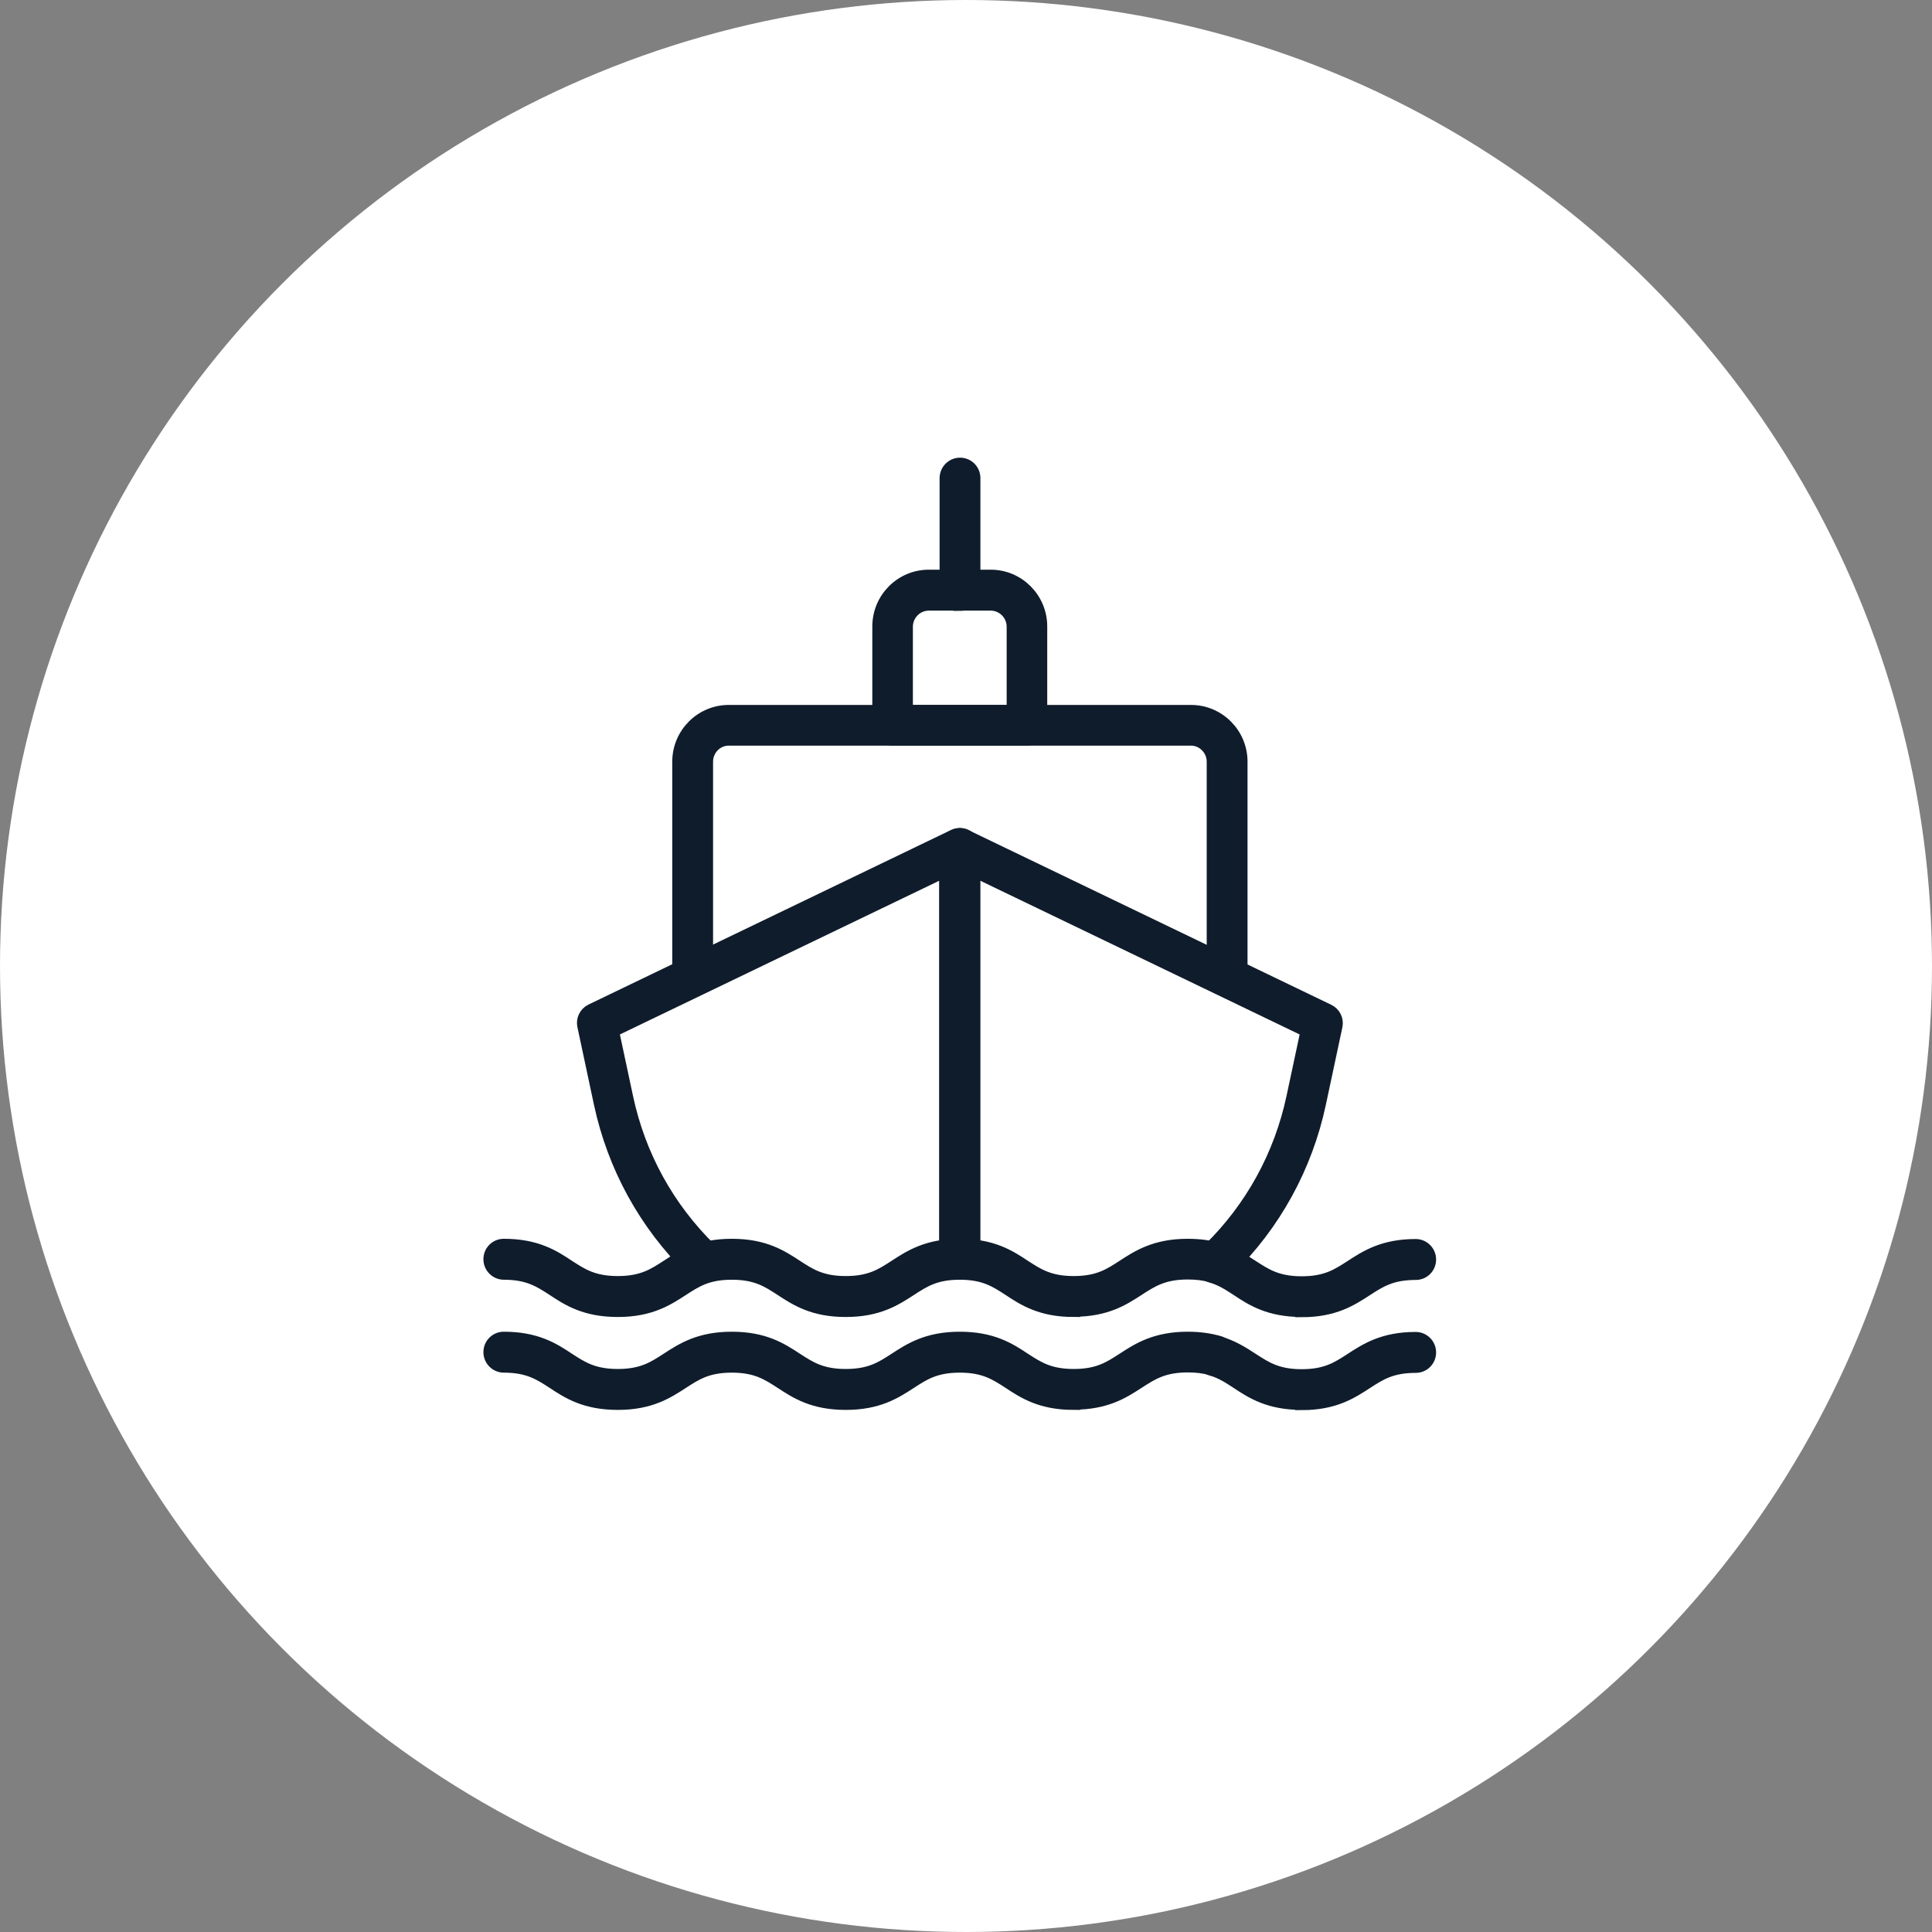
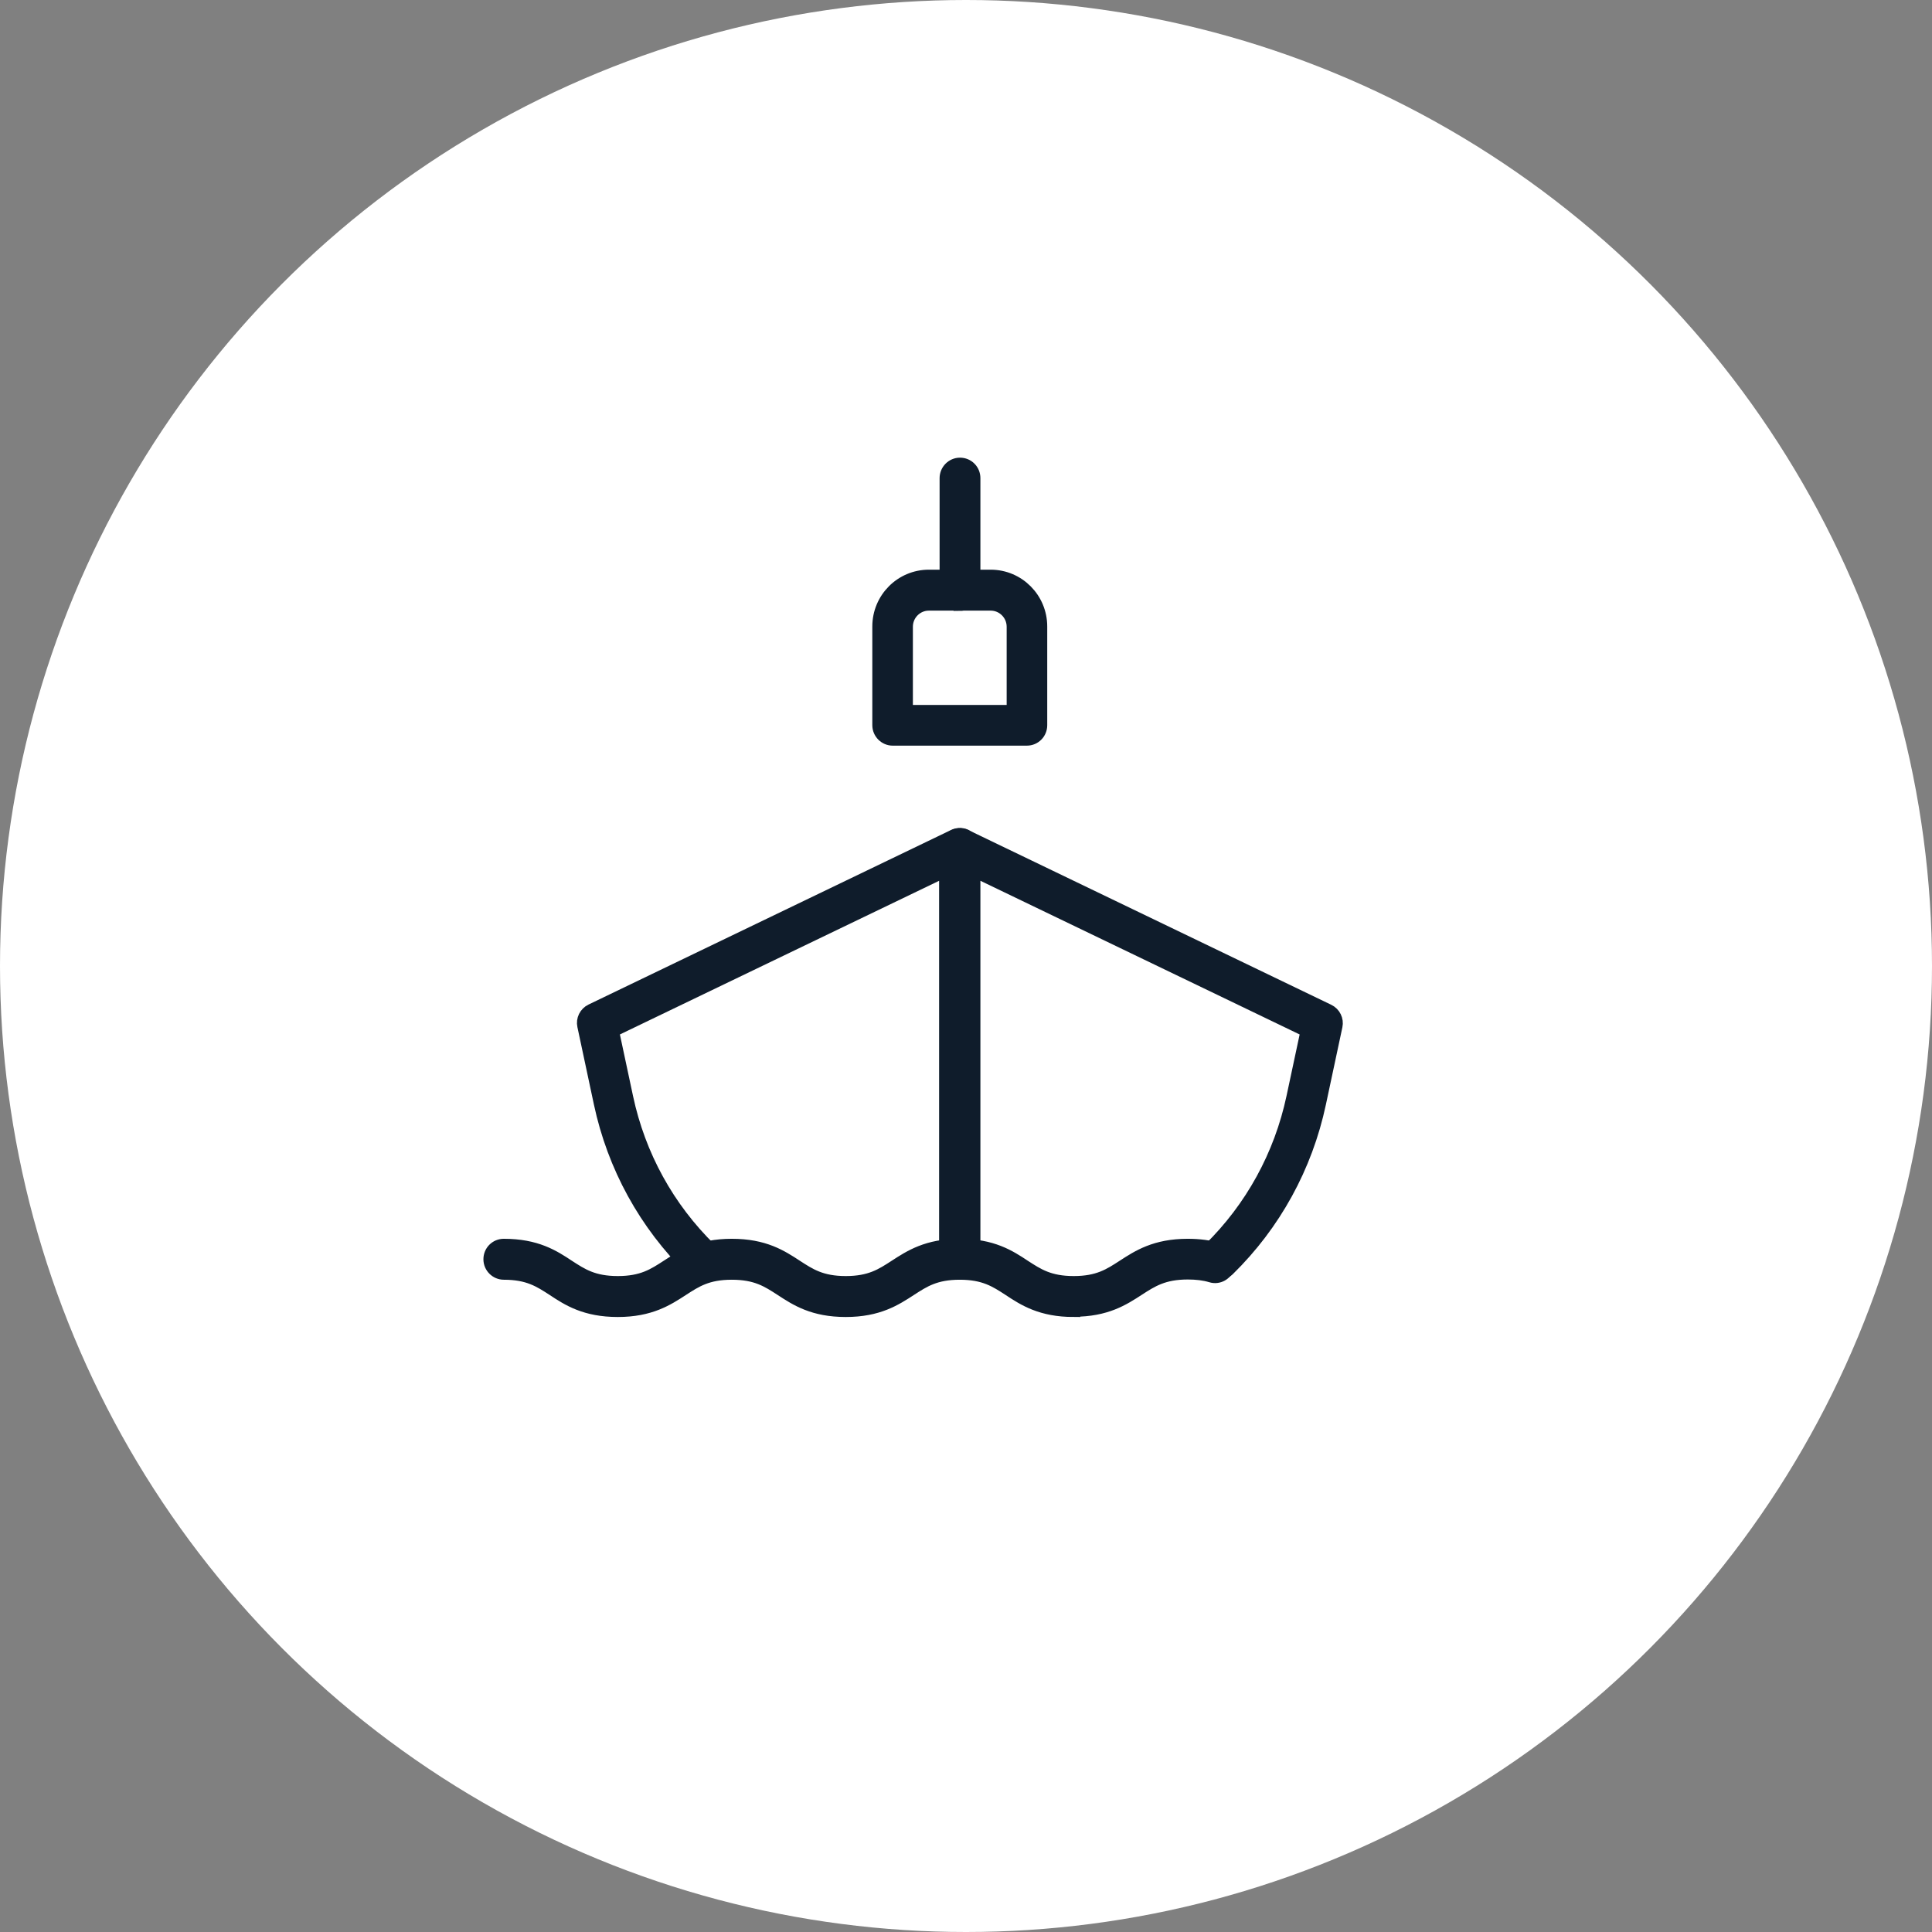
<svg xmlns="http://www.w3.org/2000/svg" width="150" height="150" viewBox="0 0 150 150" fill="none">
  <rect x="0" y="0" width="150" height="150" fill="#808080" stroke="none" />
  <circle cx="75" cy="75" r="75" fill="white" />
-   <path d="M54.435 98.858C54.168 98.858 53.884 98.751 53.689 98.554C50.099 95.036 47.647 90.572 46.598 85.643L45.319 79.642C45.212 79.16 45.461 78.66 45.905 78.446L74.054 64.892C74.392 64.731 74.783 64.749 75.085 64.945C75.405 65.142 75.582 65.481 75.582 65.856V97.768C75.582 98.358 75.103 98.858 74.498 98.858C73.894 98.858 73.414 98.375 73.414 97.768V67.588L47.558 80.035L48.659 85.196C49.619 89.714 51.858 93.786 55.146 97C55.572 97.411 55.572 98.108 55.164 98.536C54.95 98.751 54.666 98.858 54.399 98.858H54.435Z" fill="#0F1C2B" stroke="#0F1C2B" />
+   <path d="M54.435 98.858C54.168 98.858 53.884 98.751 53.689 98.554C50.099 95.036 47.647 90.572 46.598 85.643L45.319 79.642C45.212 79.16 45.461 78.66 45.905 78.446L74.054 64.892C74.392 64.731 74.783 64.749 75.085 64.945V97.768C75.582 98.358 75.103 98.858 74.498 98.858C73.894 98.858 73.414 98.375 73.414 97.768V67.588L47.558 80.035L48.659 85.196C49.619 89.714 51.858 93.786 55.146 97C55.572 97.411 55.572 98.108 55.164 98.536C54.95 98.751 54.666 98.858 54.399 98.858H54.435Z" fill="#0F1C2B" stroke="#0F1C2B" />
  <path d="M94.633 98.858C94.349 98.858 94.064 98.75 93.869 98.536C93.46 98.108 93.46 97.429 93.887 97C97.174 93.786 99.413 89.696 100.373 85.196L101.475 80.035L75.618 67.588V97.411C75.618 98.018 75.138 98.5 74.534 98.5C73.93 98.5 73.45 98.018 73.45 97.411V65.874C73.45 65.499 73.646 65.16 73.948 64.963C74.268 64.767 74.659 64.749 74.996 64.91L103.145 78.464C103.59 78.678 103.838 79.178 103.732 79.66L102.452 85.661C101.404 90.589 98.951 95.054 95.362 98.572C95.148 98.768 94.882 98.875 94.615 98.875L94.633 98.858Z" fill="#0F1C2B" stroke="#0F1C2B" />
-   <path d="M53.778 76.303C53.192 76.303 52.694 75.821 52.694 75.214V59.142C52.694 56.981 54.436 55.231 56.586 55.231H92.466C94.616 55.231 96.358 56.981 96.358 59.142V75.16C96.358 75.749 95.878 76.249 95.273 76.249C94.669 76.249 94.189 75.767 94.189 75.16V59.142C94.189 58.177 93.407 57.391 92.466 57.391H56.586C55.627 57.391 54.862 58.177 54.862 59.142V75.214C54.862 75.803 54.383 76.303 53.778 76.303Z" fill="#0F1C2B" stroke="#0F1C2B" />
  <path d="M79.741 57.392H69.31C68.723 57.392 68.226 56.909 68.226 56.302V48.641C68.226 46.48 69.967 44.73 72.117 44.73H76.916C79.066 44.73 80.807 46.48 80.807 48.641V56.302C80.807 56.909 80.328 57.392 79.723 57.392H79.741ZM70.394 55.231H78.657V48.659C78.657 47.695 77.875 46.909 76.916 46.909H72.117C71.158 46.909 70.376 47.695 70.376 48.659V55.231H70.394Z" fill="#0F1C2B" stroke="#0F1C2B" />
  <path d="M74.534 46.909C73.948 46.909 73.45 46.427 73.45 45.819V37.123C73.45 36.533 73.93 36.033 74.534 36.033C75.138 36.033 75.618 36.516 75.618 37.123V45.837C75.618 46.427 75.138 46.927 74.534 46.927V46.909Z" fill="#0F1C2B" stroke="#0F1C2B" />
-   <path d="M101.065 101.75C98.542 101.75 97.209 100.893 96.054 100.125C95.397 99.697 94.828 99.322 94.028 99.09C93.459 98.929 93.122 98.322 93.299 97.75C93.459 97.179 94.064 96.84 94.632 97.018C95.716 97.34 96.516 97.857 97.227 98.322C98.275 99 99.164 99.59 101.065 99.59C102.967 99.59 103.855 99 104.904 98.322C106.059 97.572 107.392 96.697 109.915 96.697C110.502 96.697 110.999 97.179 110.999 97.786C110.999 98.393 110.519 98.875 109.915 98.875C108.014 98.875 107.125 99.465 106.077 100.143C104.922 100.893 103.589 101.768 101.065 101.768V101.75Z" fill="#0F1C2B" stroke="#0F1C2B" />
  <path d="M83.366 101.751C80.842 101.751 79.51 100.893 78.354 100.126C77.306 99.447 76.417 98.858 74.516 98.858C72.614 98.858 71.726 99.447 70.677 100.126C69.522 100.876 68.189 101.751 65.666 101.751C63.142 101.751 61.828 100.893 60.655 100.126C59.606 99.447 58.718 98.858 56.816 98.858C54.915 98.858 54.026 99.447 52.978 100.126C51.822 100.876 50.49 101.751 47.966 101.751C45.443 101.751 44.11 100.893 42.955 100.126C41.906 99.447 41.018 98.858 39.116 98.858C38.53 98.858 38.032 98.376 38.032 97.768C38.032 97.161 38.512 96.679 39.116 96.679C41.64 96.679 42.972 97.536 44.128 98.304C45.176 98.983 46.065 99.572 47.966 99.572C49.868 99.572 50.756 98.983 51.805 98.304C52.96 97.554 54.293 96.679 56.816 96.679C59.34 96.679 60.655 97.536 61.828 98.304C62.876 98.983 63.764 99.572 65.666 99.572C67.567 99.572 68.456 98.983 69.504 98.304C70.66 97.554 71.992 96.679 74.516 96.679C77.039 96.679 78.372 97.536 79.527 98.304C80.576 98.983 81.464 99.572 83.366 99.572C85.267 99.572 86.156 98.983 87.204 98.304C88.359 97.554 89.692 96.679 92.216 96.679C93.104 96.679 93.904 96.786 94.633 97C95.201 97.161 95.539 97.768 95.361 98.34C95.201 98.911 94.597 99.251 94.028 99.072C93.495 98.911 92.891 98.84 92.216 98.84C90.332 98.84 89.426 99.429 88.377 100.108C87.222 100.858 85.889 101.733 83.366 101.733V101.751Z" fill="#0F1C2B" stroke="#0F1C2B" />
-   <path d="M101.065 108.965C98.542 108.965 97.209 108.108 96.054 107.34C95.397 106.911 94.828 106.536 94.028 106.304C93.459 106.143 93.122 105.536 93.299 104.965C93.459 104.393 94.064 104.054 94.632 104.233C95.716 104.554 96.516 105.072 97.227 105.536C98.275 106.215 99.164 106.804 101.065 106.804C102.967 106.804 103.855 106.215 104.904 105.536C106.059 104.786 107.392 103.911 109.915 103.911C110.502 103.911 110.999 104.393 110.999 105.001C110.999 105.608 110.519 106.09 109.915 106.09C108.014 106.09 107.125 106.679 106.077 107.358C104.922 108.108 103.589 108.983 101.065 108.983V108.965Z" fill="#0F1C2B" stroke="#0F1C2B" />
-   <path d="M83.366 108.965C80.842 108.965 79.51 108.108 78.354 107.34C77.306 106.662 76.417 106.072 74.516 106.072C72.614 106.072 71.726 106.662 70.677 107.34C69.522 108.09 68.189 108.965 65.666 108.965C63.142 108.965 61.828 108.108 60.655 107.34C59.606 106.662 58.718 106.072 56.816 106.072C54.915 106.072 54.026 106.662 52.978 107.34C51.822 108.09 50.49 108.965 47.966 108.965C45.443 108.965 44.11 108.108 42.955 107.34C41.906 106.662 41.018 106.072 39.116 106.072C38.53 106.072 38.032 105.59 38.032 104.983C38.032 104.376 38.512 103.894 39.116 103.894C41.64 103.894 42.972 104.751 44.128 105.519C45.176 106.197 46.065 106.787 47.966 106.787C49.868 106.787 50.756 106.197 51.805 105.519C52.96 104.769 54.293 103.894 56.816 103.894C59.34 103.894 60.655 104.751 61.828 105.519C62.876 106.197 63.764 106.787 65.666 106.787C67.567 106.787 68.456 106.197 69.504 105.519C70.66 104.769 71.992 103.894 74.516 103.894C77.039 103.894 78.372 104.751 79.527 105.519C80.576 106.197 81.464 106.787 83.366 106.787C85.267 106.787 86.156 106.197 87.204 105.519C88.359 104.769 89.692 103.894 92.216 103.894C93.104 103.894 93.904 104.001 94.633 104.215C95.201 104.376 95.539 104.983 95.361 105.554C95.201 106.126 94.597 106.465 94.028 106.287C93.495 106.126 92.891 106.054 92.216 106.054C90.332 106.054 89.426 106.644 88.377 107.322C87.222 108.072 85.889 108.947 83.366 108.947V108.965Z" fill="#0F1C2B" stroke="#0F1C2B" />
</svg>